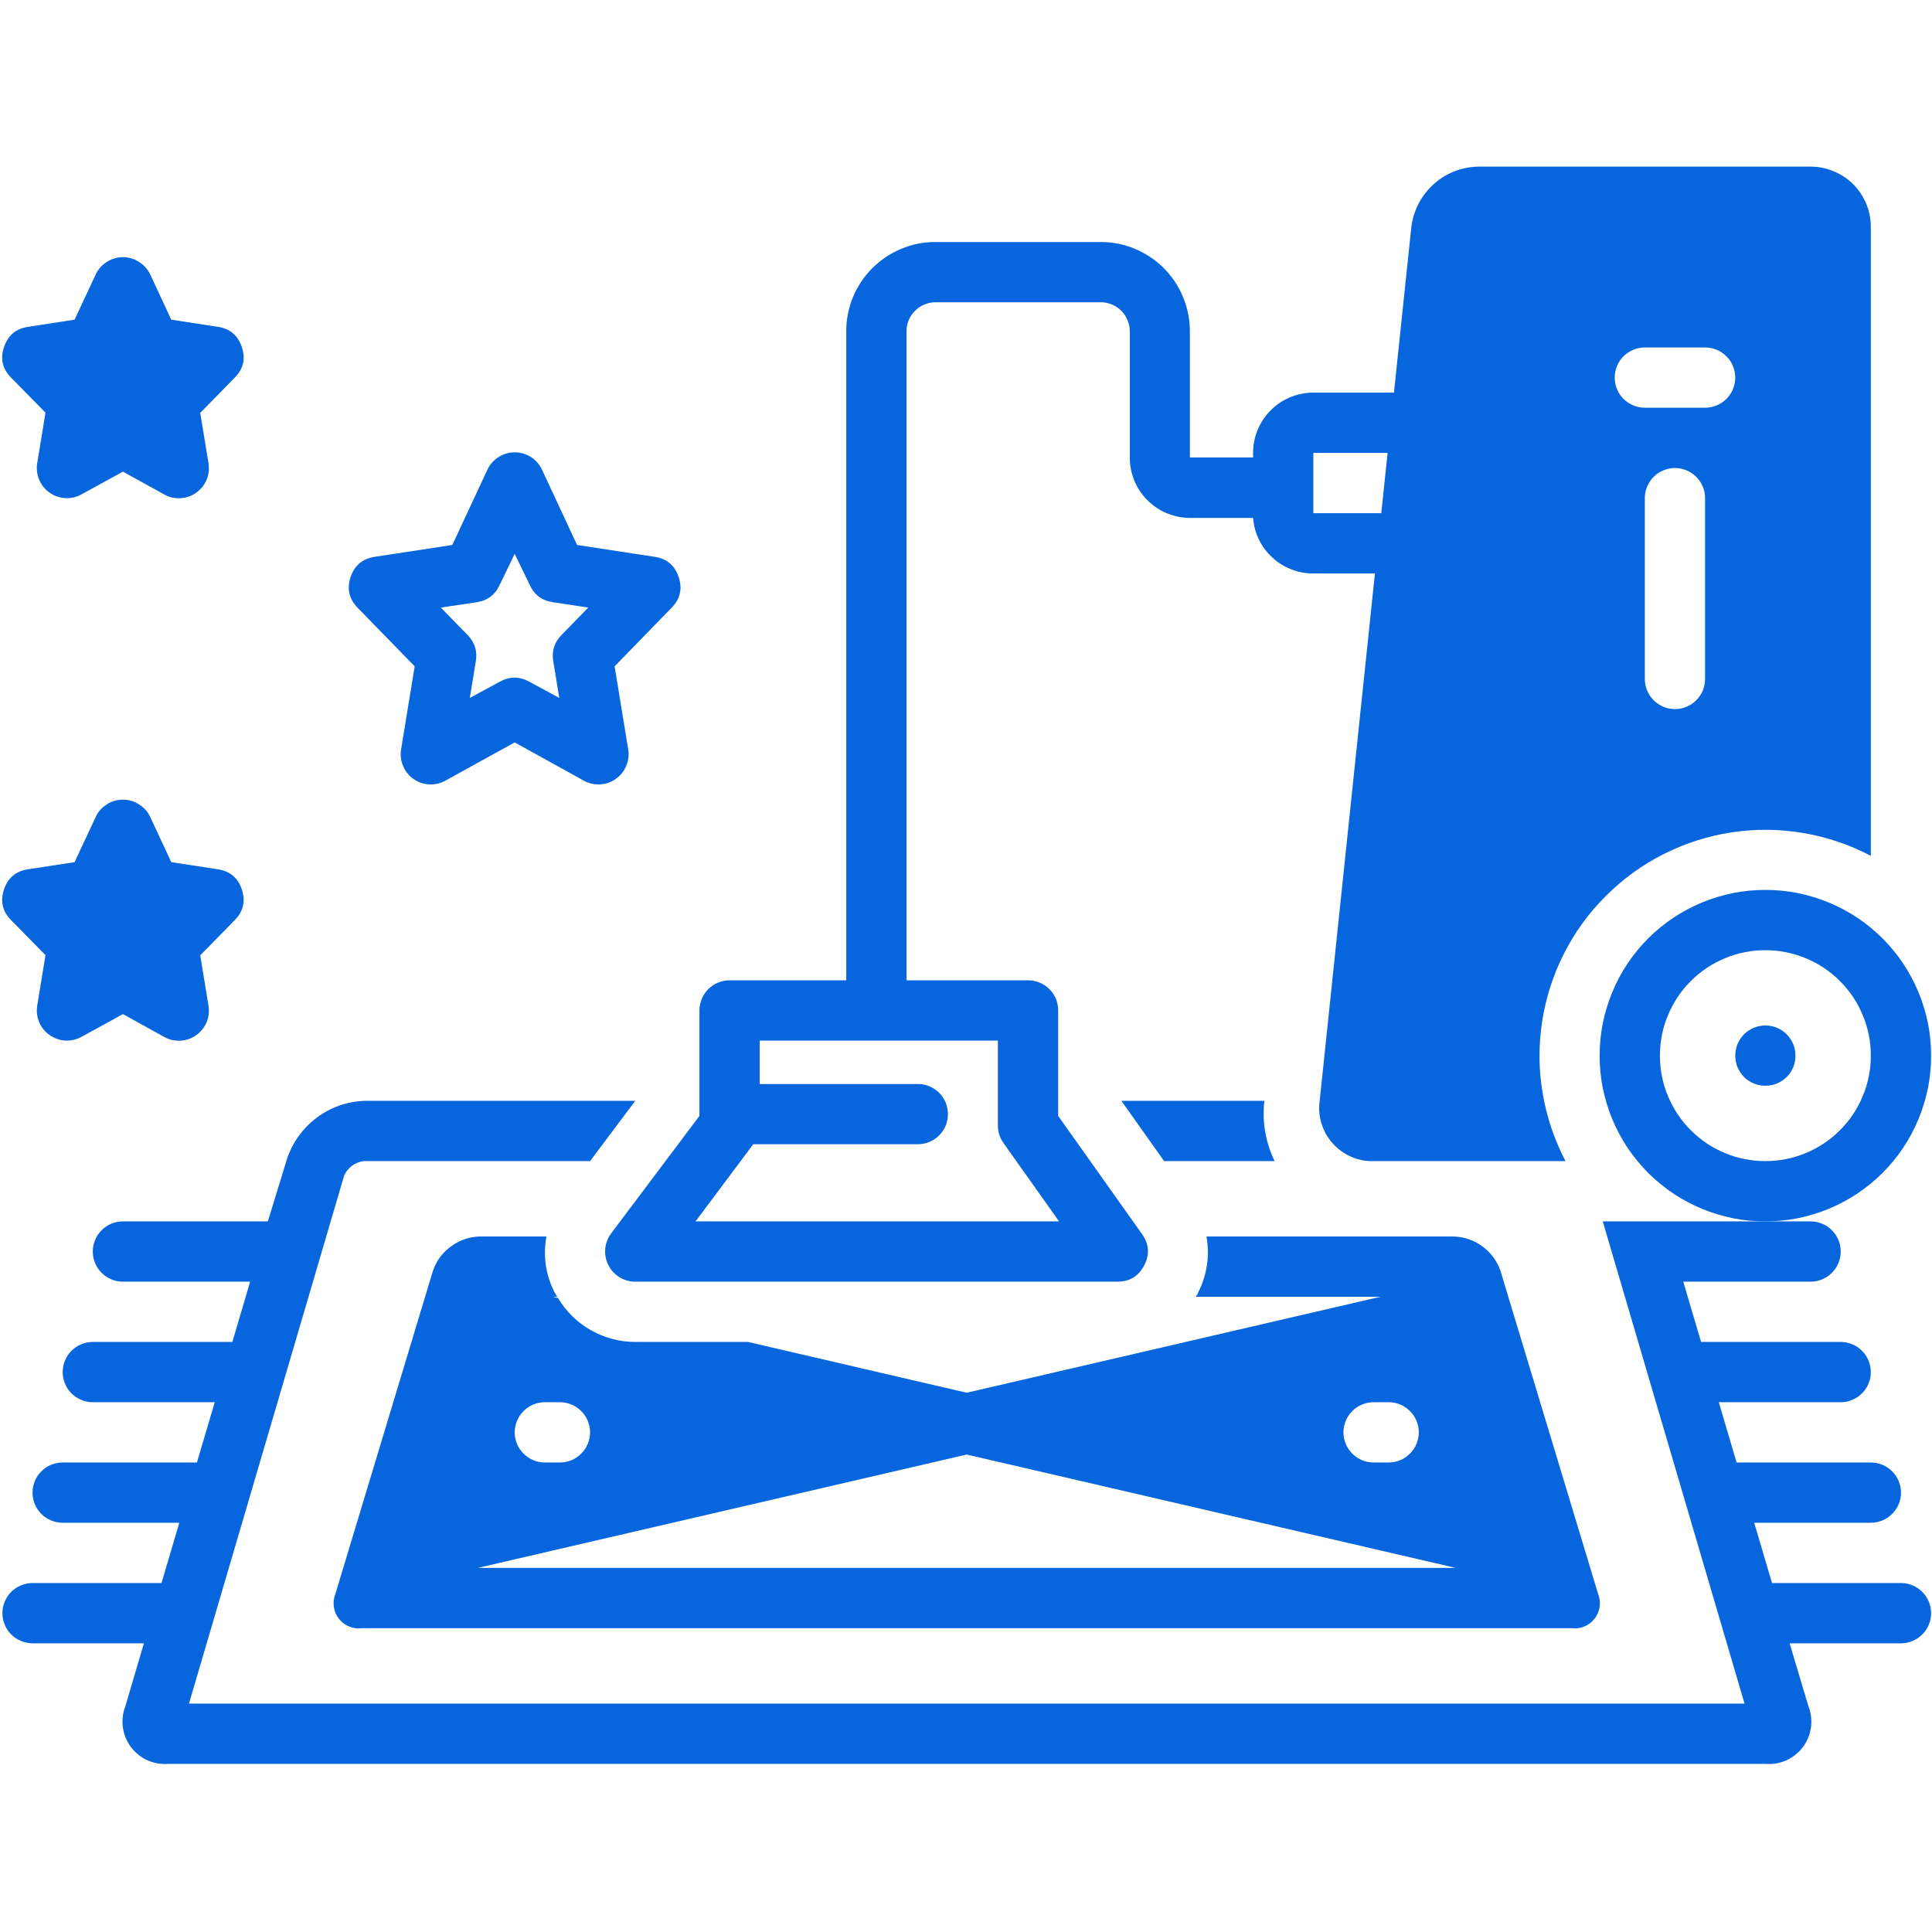
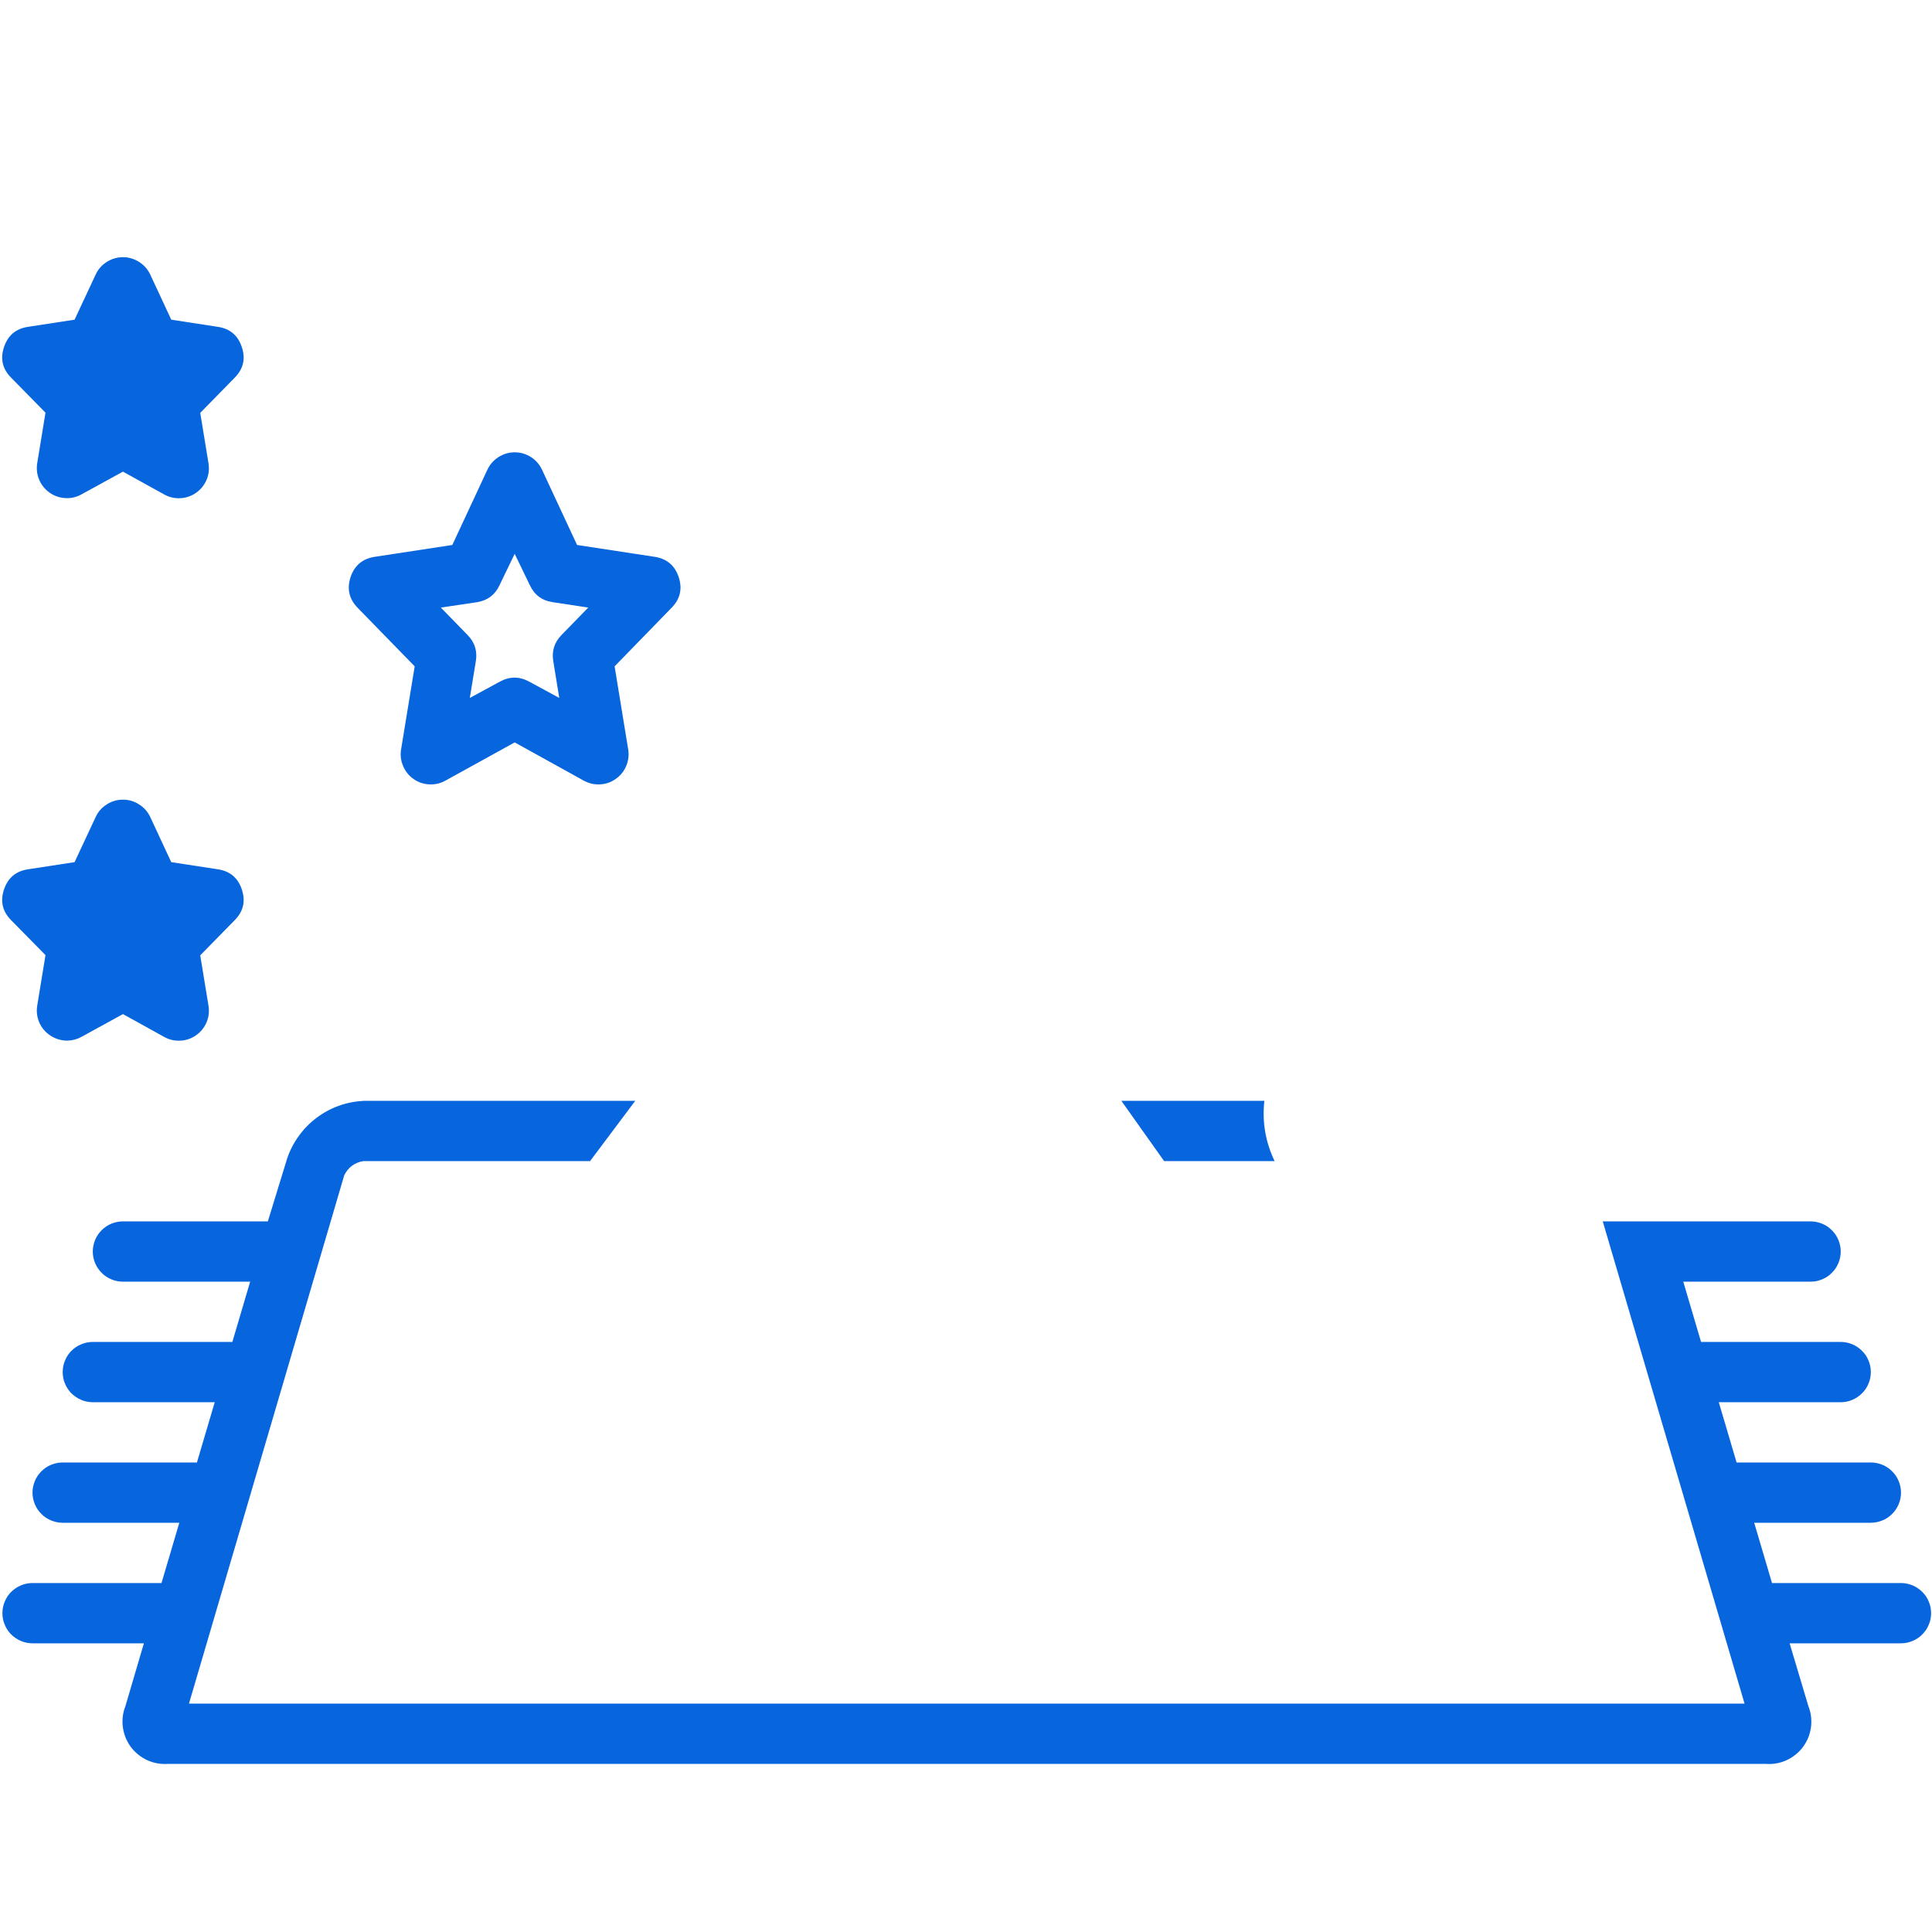
<svg xmlns="http://www.w3.org/2000/svg" width="100" zoomAndPan="magnify" viewBox="0 0 75 75" height="100" preserveAspectRatio="xMidYMid meet" version="1.0">
  <defs>
    <clipPath id="bd96c9357a">
-       <path d="M 0 42 L 75 42 L 75 68.719 L 0 68.719 Z M 0 42 " clip-rule="nonzero" />
+       <path d="M 0 42 L 75 42 L 75 68.719 L 0 68.719 M 0 42 " clip-rule="nonzero" />
    </clipPath>
    <clipPath id="64aa86376a">
      <path d="M 23 6.469 L 73 6.469 L 73 50 L 23 50 Z M 23 6.469 " clip-rule="nonzero" />
    </clipPath>
  </defs>
  <path fill="#0765dd" d="M 1.766 37.078 L 1.445 39.039 C 1.41 39.258 1.434 39.473 1.52 39.68 C 1.609 39.887 1.742 40.051 1.926 40.18 C 2.109 40.309 2.312 40.379 2.535 40.395 C 2.758 40.406 2.969 40.355 3.164 40.25 L 4.773 39.367 L 6.375 40.254 C 6.57 40.363 6.781 40.41 7.004 40.398 C 7.227 40.387 7.43 40.316 7.613 40.188 C 7.797 40.059 7.93 39.891 8.02 39.684 C 8.105 39.48 8.129 39.266 8.094 39.043 L 7.773 37.086 L 9.117 35.715 C 9.449 35.375 9.539 34.98 9.387 34.527 C 9.238 34.078 8.926 33.816 8.457 33.746 L 6.648 33.469 L 5.832 31.715 C 5.734 31.508 5.59 31.348 5.398 31.227 C 5.207 31.102 5 31.043 4.773 31.043 C 4.547 31.043 4.336 31.102 4.145 31.227 C 3.953 31.348 3.809 31.508 3.715 31.715 L 2.895 33.469 L 1.086 33.746 C 0.617 33.816 0.309 34.078 0.156 34.527 C 0.004 34.98 0.094 35.375 0.426 35.715 Z M 1.766 37.078 " fill-opacity="1" fill-rule="nonzero" />
  <path fill="#0765dd" d="M 1.766 16.02 L 1.445 17.98 C 1.41 18.203 1.434 18.414 1.52 18.621 C 1.609 18.828 1.742 18.996 1.926 19.125 C 2.109 19.254 2.312 19.324 2.535 19.336 C 2.758 19.348 2.969 19.301 3.164 19.191 L 4.773 18.309 L 6.375 19.195 C 6.57 19.305 6.781 19.352 7.004 19.34 C 7.227 19.328 7.43 19.258 7.613 19.129 C 7.797 19 7.93 18.832 8.02 18.625 C 8.105 18.422 8.129 18.207 8.094 17.984 L 7.773 16.027 L 9.117 14.656 C 9.449 14.316 9.539 13.922 9.387 13.473 C 9.238 13.02 8.926 12.758 8.457 12.688 L 6.648 12.41 L 5.832 10.656 C 5.734 10.453 5.59 10.289 5.398 10.168 C 5.207 10.047 5 9.984 4.773 9.984 C 4.547 9.984 4.336 10.047 4.145 10.168 C 3.953 10.289 3.809 10.453 3.715 10.656 L 2.895 12.41 L 1.086 12.688 C 0.617 12.758 0.309 13.02 0.156 13.473 C 0.004 13.922 0.094 14.316 0.426 14.656 Z M 1.766 16.02 " fill-opacity="1" fill-rule="nonzero" />
  <path fill="#0765dd" d="M 43.531 42.734 L 45.191 45.074 L 49.48 45.074 C 49.125 44.332 48.992 43.555 49.082 42.734 Z M 43.531 42.734 " fill-opacity="1" fill-rule="nonzero" />
-   <path fill="#0765dd" d="M 74.965 40.98 C 74.965 40.559 74.926 40.141 74.844 39.727 C 74.758 39.312 74.637 38.91 74.477 38.52 C 74.312 38.129 74.117 37.758 73.883 37.406 C 73.648 37.055 73.379 36.73 73.082 36.43 C 72.781 36.133 72.457 35.863 72.105 35.629 C 71.754 35.395 71.383 35.199 70.992 35.035 C 70.602 34.875 70.199 34.754 69.785 34.668 C 69.371 34.586 68.953 34.547 68.531 34.547 C 68.109 34.547 67.691 34.586 67.277 34.668 C 66.863 34.754 66.461 34.875 66.07 35.035 C 65.68 35.199 65.309 35.395 64.957 35.629 C 64.605 35.863 64.281 36.133 63.98 36.43 C 63.684 36.73 63.414 37.055 63.18 37.406 C 62.945 37.758 62.75 38.129 62.586 38.52 C 62.426 38.91 62.305 39.312 62.219 39.727 C 62.137 40.141 62.098 40.559 62.098 40.98 C 62.098 41.402 62.137 41.82 62.219 42.234 C 62.305 42.648 62.426 43.051 62.586 43.441 C 62.75 43.832 62.945 44.203 63.18 44.555 C 63.414 44.906 63.684 45.23 63.98 45.531 C 64.281 45.828 64.605 46.094 64.957 46.332 C 65.309 46.566 65.68 46.762 66.07 46.926 C 66.461 47.086 66.863 47.207 67.277 47.293 C 67.691 47.375 68.109 47.414 68.531 47.414 C 68.953 47.414 69.371 47.375 69.785 47.293 C 70.199 47.207 70.602 47.086 70.992 46.926 C 71.383 46.762 71.754 46.566 72.105 46.332 C 72.457 46.094 72.781 45.828 73.082 45.531 C 73.379 45.23 73.648 44.906 73.883 44.555 C 74.117 44.203 74.312 43.832 74.477 43.441 C 74.637 43.051 74.758 42.648 74.844 42.234 C 74.926 41.82 74.965 41.402 74.965 40.98 Z M 68.531 45.074 C 68.262 45.074 67.996 45.047 67.73 44.996 C 67.469 44.945 67.211 44.867 66.965 44.762 C 66.715 44.66 66.48 44.535 66.258 44.387 C 66.031 44.234 65.824 44.066 65.637 43.875 C 65.445 43.688 65.277 43.48 65.125 43.254 C 64.977 43.031 64.852 42.797 64.75 42.547 C 64.645 42.301 64.566 42.043 64.516 41.777 C 64.461 41.516 64.438 41.25 64.438 40.98 C 64.438 40.711 64.461 40.445 64.516 40.18 C 64.566 39.918 64.645 39.66 64.75 39.414 C 64.852 39.164 64.977 38.93 65.125 38.707 C 65.277 38.48 65.445 38.273 65.637 38.086 C 65.824 37.895 66.031 37.727 66.258 37.574 C 66.48 37.426 66.715 37.301 66.965 37.199 C 67.211 37.094 67.469 37.016 67.73 36.965 C 67.996 36.91 68.262 36.887 68.531 36.887 C 68.801 36.887 69.066 36.91 69.328 36.965 C 69.594 37.016 69.852 37.094 70.098 37.199 C 70.348 37.301 70.582 37.426 70.805 37.574 C 71.031 37.727 71.238 37.895 71.426 38.086 C 71.617 38.273 71.785 38.48 71.938 38.707 C 72.086 38.93 72.211 39.164 72.312 39.414 C 72.418 39.66 72.496 39.918 72.547 40.18 C 72.602 40.445 72.625 40.711 72.625 40.98 C 72.625 41.25 72.602 41.516 72.547 41.777 C 72.496 42.043 72.418 42.301 72.312 42.547 C 72.211 42.797 72.086 43.031 71.938 43.254 C 71.785 43.48 71.617 43.688 71.426 43.875 C 71.238 44.066 71.031 44.234 70.805 44.387 C 70.582 44.535 70.348 44.66 70.098 44.762 C 69.852 44.867 69.594 44.945 69.328 44.996 C 69.066 45.047 68.801 45.074 68.531 45.074 Z M 68.531 45.074 " fill-opacity="1" fill-rule="nonzero" />
-   <path fill="#0765dd" d="M 69.699 40.98 C 69.699 41.137 69.672 41.285 69.613 41.43 C 69.551 41.57 69.469 41.699 69.359 41.809 C 69.25 41.918 69.121 42 68.98 42.062 C 68.836 42.121 68.688 42.148 68.531 42.148 C 68.375 42.148 68.227 42.121 68.082 42.062 C 67.941 42 67.812 41.918 67.703 41.809 C 67.594 41.699 67.512 41.57 67.449 41.43 C 67.391 41.285 67.363 41.137 67.363 40.98 C 67.363 40.824 67.391 40.676 67.449 40.531 C 67.512 40.391 67.594 40.262 67.703 40.152 C 67.812 40.043 67.941 39.957 68.082 39.898 C 68.227 39.84 68.375 39.809 68.531 39.809 C 68.688 39.809 68.836 39.84 68.98 39.898 C 69.121 39.957 69.25 40.043 69.359 40.152 C 69.469 40.262 69.551 40.391 69.613 40.531 C 69.672 40.676 69.699 40.824 69.699 40.98 Z M 69.699 40.98 " fill-opacity="1" fill-rule="nonzero" />
  <g clip-path="url(#bd96c9357a)">
    <path fill="#0765dd" d="M 63.441 47.414 L 62.219 47.414 L 67.723 66.133 L 7.336 66.133 L 13.363 45.625 C 13.516 45.316 13.762 45.133 14.102 45.074 L 22.906 45.074 L 24.66 42.734 L 14.133 42.734 C 13.801 42.75 13.477 42.812 13.164 42.922 C 12.848 43.035 12.559 43.191 12.293 43.391 C 12.027 43.59 11.797 43.824 11.602 44.094 C 11.406 44.363 11.254 44.656 11.148 44.969 L 10.398 47.414 L 4.773 47.414 C 4.617 47.414 4.469 47.445 4.324 47.504 C 4.18 47.562 4.055 47.648 3.945 47.758 C 3.836 47.867 3.75 47.992 3.691 48.137 C 3.633 48.281 3.602 48.43 3.602 48.586 C 3.602 48.738 3.633 48.891 3.691 49.031 C 3.75 49.176 3.836 49.301 3.945 49.41 C 4.055 49.523 4.18 49.605 4.324 49.664 C 4.469 49.727 4.617 49.754 4.773 49.754 L 9.711 49.754 L 9.02 52.094 L 3.602 52.094 C 3.449 52.094 3.297 52.125 3.156 52.184 C 3.012 52.242 2.887 52.328 2.773 52.438 C 2.664 52.547 2.582 52.672 2.523 52.816 C 2.461 52.961 2.434 53.109 2.434 53.266 C 2.434 53.418 2.461 53.57 2.523 53.711 C 2.582 53.855 2.664 53.98 2.773 54.09 C 2.887 54.199 3.012 54.285 3.156 54.344 C 3.297 54.406 3.449 54.434 3.602 54.434 L 8.336 54.434 L 7.645 56.773 L 2.434 56.773 C 2.277 56.773 2.129 56.805 1.984 56.863 C 1.84 56.922 1.715 57.008 1.605 57.117 C 1.496 57.227 1.41 57.352 1.352 57.496 C 1.293 57.641 1.262 57.789 1.262 57.945 C 1.262 58.098 1.293 58.25 1.352 58.391 C 1.41 58.535 1.496 58.66 1.605 58.77 C 1.715 58.879 1.84 58.965 1.984 59.023 C 2.129 59.082 2.277 59.113 2.434 59.113 L 6.961 59.113 L 6.27 61.453 L 1.262 61.453 C 1.109 61.453 0.957 61.484 0.816 61.543 C 0.672 61.602 0.547 61.688 0.434 61.797 C 0.324 61.906 0.242 62.031 0.184 62.176 C 0.121 62.32 0.094 62.469 0.094 62.625 C 0.094 62.777 0.121 62.926 0.184 63.07 C 0.242 63.215 0.324 63.34 0.434 63.449 C 0.547 63.559 0.672 63.645 0.816 63.703 C 0.957 63.762 1.109 63.793 1.262 63.793 L 5.586 63.793 L 4.867 66.238 C 4.816 66.367 4.781 66.5 4.766 66.641 C 4.75 66.777 4.75 66.918 4.77 67.055 C 4.789 67.191 4.824 67.324 4.875 67.453 C 4.93 67.582 4.996 67.703 5.078 67.816 C 5.16 67.926 5.258 68.027 5.367 68.113 C 5.473 68.199 5.59 68.273 5.719 68.332 C 5.844 68.387 5.977 68.43 6.113 68.453 C 6.25 68.477 6.387 68.484 6.527 68.473 L 68.531 68.473 C 68.672 68.484 68.809 68.48 68.945 68.457 C 69.086 68.434 69.219 68.391 69.344 68.336 C 69.473 68.277 69.59 68.207 69.699 68.117 C 69.809 68.031 69.906 67.934 69.988 67.82 C 70.07 67.707 70.141 67.59 70.195 67.457 C 70.246 67.328 70.281 67.195 70.301 67.059 C 70.32 66.918 70.32 66.781 70.305 66.641 C 70.289 66.504 70.254 66.367 70.203 66.238 L 69.473 63.793 L 73.797 63.793 C 73.949 63.793 74.102 63.762 74.242 63.703 C 74.387 63.645 74.512 63.559 74.621 63.449 C 74.734 63.34 74.816 63.215 74.875 63.07 C 74.938 62.926 74.965 62.777 74.965 62.625 C 74.965 62.469 74.938 62.32 74.875 62.176 C 74.816 62.031 74.734 61.906 74.621 61.797 C 74.512 61.688 74.387 61.602 74.242 61.543 C 74.102 61.484 73.949 61.453 73.797 61.453 L 68.789 61.453 L 68.098 59.113 L 72.625 59.113 C 72.781 59.113 72.93 59.082 73.074 59.023 C 73.219 58.965 73.344 58.879 73.453 58.77 C 73.562 58.66 73.648 58.535 73.707 58.391 C 73.766 58.25 73.797 58.098 73.797 57.945 C 73.797 57.789 73.766 57.641 73.707 57.496 C 73.648 57.352 73.562 57.227 73.453 57.117 C 73.344 57.008 73.219 56.922 73.074 56.863 C 72.93 56.805 72.781 56.773 72.625 56.773 L 67.414 56.773 L 66.723 54.434 L 71.457 54.434 C 71.609 54.434 71.762 54.406 71.902 54.344 C 72.047 54.285 72.172 54.199 72.281 54.09 C 72.395 53.98 72.477 53.855 72.535 53.711 C 72.598 53.57 72.625 53.418 72.625 53.266 C 72.625 53.109 72.598 52.961 72.535 52.816 C 72.477 52.672 72.395 52.547 72.281 52.438 C 72.172 52.328 72.047 52.242 71.902 52.184 C 71.762 52.125 71.609 52.094 71.457 52.094 L 66.035 52.094 L 65.344 49.754 L 70.285 49.754 C 70.441 49.754 70.59 49.727 70.734 49.664 C 70.879 49.605 71.004 49.523 71.113 49.41 C 71.223 49.301 71.309 49.176 71.367 49.031 C 71.426 48.891 71.457 48.738 71.457 48.586 C 71.457 48.43 71.426 48.281 71.367 48.137 C 71.309 47.992 71.223 47.867 71.113 47.758 C 71.004 47.648 70.879 47.562 70.734 47.504 C 70.59 47.445 70.441 47.414 70.285 47.414 Z M 63.441 47.414 " fill-opacity="1" fill-rule="nonzero" />
  </g>
  <g clip-path="url(#64aa86376a)">
-     <path fill="#0765dd" d="M 23.613 49.105 C 23.711 49.305 23.855 49.461 24.043 49.578 C 24.234 49.695 24.438 49.754 24.66 49.754 L 43.379 49.754 C 43.855 49.754 44.199 49.543 44.418 49.121 C 44.637 48.699 44.609 48.293 44.332 47.906 L 41.078 43.32 L 41.078 39.227 C 41.078 39.07 41.051 38.922 40.992 38.777 C 40.93 38.633 40.848 38.508 40.738 38.398 C 40.629 38.289 40.5 38.203 40.359 38.145 C 40.215 38.086 40.066 38.055 39.91 38.055 L 35.191 38.055 L 35.191 12.867 C 35.188 12.719 35.215 12.574 35.273 12.438 C 35.328 12.297 35.41 12.176 35.516 12.07 C 35.617 11.965 35.738 11.883 35.875 11.824 C 36.016 11.766 36.156 11.734 36.309 11.734 L 42.742 11.734 C 42.891 11.734 43.035 11.766 43.172 11.824 C 43.309 11.883 43.43 11.965 43.535 12.07 C 43.637 12.176 43.719 12.297 43.773 12.438 C 43.832 12.574 43.859 12.719 43.859 12.867 L 43.859 17.766 C 43.859 18.074 43.918 18.371 44.035 18.66 C 44.156 18.945 44.324 19.199 44.543 19.418 C 44.762 19.637 45.016 19.809 45.301 19.926 C 45.59 20.043 45.887 20.105 46.199 20.105 L 48.645 20.105 C 48.668 20.398 48.742 20.68 48.871 20.945 C 49 21.211 49.172 21.441 49.391 21.641 C 49.605 21.844 49.852 21.996 50.129 22.102 C 50.402 22.211 50.688 22.262 50.984 22.262 L 53.375 22.262 L 51.23 42.734 C 51.188 43.035 51.211 43.328 51.301 43.617 C 51.391 43.906 51.535 44.164 51.738 44.387 C 51.938 44.613 52.176 44.785 52.453 44.906 C 52.73 45.027 53.02 45.082 53.324 45.074 L 60.773 45.074 C 60.34 44.246 60.043 43.371 59.887 42.445 C 59.73 41.523 59.723 40.598 59.863 39.672 C 60.004 38.746 60.285 37.867 60.707 37.031 C 61.129 36.195 61.672 35.445 62.336 34.785 C 62.996 34.121 63.746 33.578 64.582 33.156 C 65.418 32.734 66.297 32.453 67.223 32.312 C 68.148 32.172 69.074 32.18 69.996 32.336 C 70.922 32.492 71.797 32.789 72.625 33.223 L 72.625 8.809 C 72.625 8.5 72.566 8.199 72.449 7.914 C 72.328 7.625 72.16 7.375 71.941 7.152 C 71.723 6.934 71.469 6.766 71.18 6.648 C 70.895 6.527 70.598 6.469 70.285 6.469 L 57.375 6.469 C 57.055 6.477 56.746 6.539 56.449 6.656 C 56.152 6.773 55.883 6.941 55.648 7.156 C 55.41 7.371 55.219 7.621 55.07 7.906 C 54.922 8.191 54.828 8.492 54.789 8.809 L 54.113 15.242 L 50.984 15.242 C 50.672 15.242 50.375 15.301 50.086 15.422 C 49.801 15.539 49.547 15.707 49.328 15.93 C 49.109 16.148 48.941 16.402 48.82 16.688 C 48.703 16.973 48.645 17.273 48.645 17.582 L 48.645 17.758 L 46.191 17.758 L 46.191 12.867 C 46.191 12.41 46.105 11.965 45.93 11.543 C 45.758 11.117 45.508 10.742 45.184 10.414 C 44.859 10.09 44.484 9.84 44.059 9.66 C 43.637 9.484 43.195 9.395 42.734 9.395 L 36.301 9.395 C 35.844 9.395 35.402 9.484 34.977 9.664 C 34.555 9.84 34.18 10.094 33.855 10.418 C 33.535 10.742 33.285 11.117 33.109 11.543 C 32.938 11.969 32.848 12.41 32.852 12.867 L 32.852 38.055 L 28.32 38.055 C 28.168 38.055 28.02 38.086 27.875 38.145 C 27.73 38.203 27.605 38.289 27.496 38.398 C 27.387 38.508 27.301 38.633 27.242 38.777 C 27.184 38.922 27.152 39.07 27.152 39.227 L 27.152 43.32 L 23.723 47.883 C 23.594 48.059 23.516 48.258 23.496 48.477 C 23.477 48.699 23.516 48.906 23.613 49.105 Z M 66.191 26.355 C 66.191 26.512 66.16 26.66 66.102 26.805 C 66.043 26.949 65.957 27.074 65.848 27.184 C 65.738 27.293 65.613 27.379 65.469 27.438 C 65.324 27.496 65.176 27.527 65.023 27.527 C 64.867 27.527 64.719 27.496 64.574 27.438 C 64.43 27.379 64.305 27.293 64.195 27.184 C 64.086 27.074 64 26.949 63.941 26.805 C 63.883 26.66 63.852 26.512 63.852 26.355 L 63.852 19.336 C 63.852 19.184 63.883 19.031 63.941 18.891 C 64 18.746 64.086 18.621 64.195 18.512 C 64.305 18.402 64.43 18.316 64.574 18.258 C 64.719 18.199 64.867 18.168 65.023 18.168 C 65.176 18.168 65.324 18.199 65.469 18.258 C 65.613 18.316 65.738 18.402 65.848 18.512 C 65.957 18.621 66.043 18.746 66.102 18.891 C 66.16 19.031 66.191 19.184 66.191 19.336 Z M 63.852 13.488 L 66.191 13.488 C 66.348 13.488 66.496 13.52 66.641 13.578 C 66.781 13.637 66.91 13.723 67.02 13.832 C 67.129 13.941 67.215 14.066 67.273 14.211 C 67.332 14.355 67.363 14.504 67.363 14.656 C 67.363 14.812 67.332 14.961 67.273 15.105 C 67.215 15.25 67.129 15.375 67.02 15.484 C 66.91 15.594 66.781 15.68 66.641 15.738 C 66.496 15.797 66.348 15.828 66.191 15.828 L 63.852 15.828 C 63.695 15.828 63.547 15.797 63.402 15.738 C 63.262 15.68 63.133 15.594 63.023 15.484 C 62.914 15.375 62.832 15.25 62.77 15.105 C 62.711 14.961 62.684 14.812 62.684 14.656 C 62.684 14.504 62.711 14.355 62.77 14.211 C 62.832 14.066 62.914 13.941 63.023 13.832 C 63.133 13.723 63.262 13.637 63.402 13.578 C 63.547 13.52 63.695 13.488 63.852 13.488 Z M 50.984 17.582 L 53.867 17.582 L 53.621 19.922 L 50.984 19.922 Z M 29.242 44.418 L 35.629 44.418 C 35.785 44.418 35.934 44.391 36.074 44.332 C 36.219 44.27 36.348 44.188 36.457 44.078 C 36.566 43.969 36.648 43.84 36.711 43.699 C 36.77 43.555 36.797 43.406 36.797 43.25 C 36.797 43.094 36.77 42.945 36.711 42.801 C 36.648 42.66 36.566 42.531 36.457 42.422 C 36.348 42.312 36.219 42.23 36.074 42.168 C 35.934 42.109 35.785 42.082 35.629 42.082 L 29.492 42.082 L 29.492 40.395 L 38.738 40.395 L 38.738 43.695 C 38.738 43.945 38.812 44.172 38.957 44.375 L 41.113 47.414 L 27 47.414 Z M 29.242 44.418 " fill-opacity="1" fill-rule="nonzero" />
-   </g>
-   <path fill="#0765dd" d="M 18.625 48 C 18.215 48.012 17.848 48.141 17.516 48.379 C 17.184 48.621 16.949 48.93 16.812 49.316 L 13.016 61.887 C 12.953 62.047 12.934 62.211 12.961 62.379 C 12.984 62.547 13.047 62.699 13.152 62.832 C 13.254 62.969 13.387 63.07 13.543 63.137 C 13.699 63.203 13.863 63.227 14.031 63.207 L 61.027 63.207 C 61.195 63.227 61.355 63.203 61.512 63.137 C 61.668 63.07 61.801 62.969 61.902 62.836 C 62.008 62.699 62.07 62.551 62.098 62.383 C 62.121 62.215 62.105 62.051 62.043 61.891 L 58.242 49.316 C 58.105 48.934 57.871 48.621 57.539 48.379 C 57.211 48.141 56.844 48.016 56.434 48 L 46.836 48 C 46.969 48.77 46.855 49.5 46.504 50.191 C 46.504 50.246 46.445 50.285 46.414 50.34 L 53.59 50.34 L 37.527 54.066 L 29.035 52.094 L 24.66 52.094 C 24.047 52.094 23.469 51.938 22.934 51.637 C 22.402 51.332 21.977 50.914 21.66 50.387 L 21.465 50.34 L 21.629 50.34 C 21.594 50.273 21.555 50.223 21.52 50.156 C 21.18 49.473 21.078 48.754 21.211 48 Z M 53.324 54.434 L 53.906 54.434 C 54.062 54.434 54.211 54.465 54.355 54.523 C 54.5 54.582 54.625 54.668 54.734 54.777 C 54.844 54.887 54.93 55.012 54.988 55.156 C 55.047 55.301 55.078 55.449 55.078 55.605 C 55.078 55.758 55.047 55.91 54.988 56.051 C 54.93 56.195 54.844 56.32 54.734 56.43 C 54.625 56.539 54.5 56.625 54.355 56.684 C 54.211 56.746 54.062 56.773 53.906 56.773 L 53.324 56.773 C 53.168 56.773 53.02 56.746 52.875 56.684 C 52.73 56.625 52.605 56.539 52.496 56.43 C 52.387 56.32 52.301 56.195 52.242 56.051 C 52.184 55.91 52.152 55.758 52.152 55.605 C 52.152 55.449 52.184 55.301 52.242 55.156 C 52.301 55.012 52.387 54.887 52.496 54.777 C 52.605 54.668 52.73 54.582 52.875 54.523 C 53.02 54.465 53.168 54.434 53.324 54.434 Z M 37.527 56.465 L 56.516 60.867 L 18.543 60.867 Z M 21.734 54.434 C 21.891 54.434 22.039 54.465 22.184 54.523 C 22.328 54.582 22.453 54.668 22.562 54.777 C 22.672 54.887 22.758 55.012 22.816 55.156 C 22.875 55.301 22.906 55.449 22.906 55.605 C 22.906 55.758 22.875 55.91 22.816 56.051 C 22.758 56.195 22.672 56.32 22.562 56.43 C 22.453 56.539 22.328 56.625 22.184 56.684 C 22.039 56.746 21.891 56.773 21.734 56.773 L 21.152 56.773 C 20.996 56.773 20.848 56.746 20.703 56.684 C 20.559 56.625 20.434 56.539 20.324 56.43 C 20.215 56.32 20.129 56.195 20.07 56.051 C 20.012 55.91 19.98 55.758 19.98 55.605 C 19.98 55.449 20.012 55.301 20.07 55.156 C 20.129 55.012 20.215 54.887 20.324 54.777 C 20.434 54.668 20.559 54.582 20.703 54.523 C 20.848 54.465 20.996 54.434 21.152 54.434 Z M 21.734 54.434 " fill-opacity="1" fill-rule="nonzero" />
+     </g>
  <path fill="#0765dd" d="M 16.098 25.867 L 15.57 29.094 C 15.535 29.316 15.559 29.527 15.648 29.734 C 15.734 29.941 15.867 30.109 16.051 30.238 C 16.234 30.367 16.438 30.438 16.66 30.449 C 16.883 30.461 17.094 30.414 17.289 30.305 L 19.98 28.82 L 22.664 30.305 C 22.863 30.414 23.07 30.461 23.293 30.449 C 23.52 30.438 23.723 30.367 23.902 30.238 C 24.086 30.109 24.223 29.941 24.309 29.734 C 24.395 29.527 24.422 29.316 24.387 29.094 L 23.859 25.867 L 26.074 23.59 C 26.406 23.25 26.496 22.855 26.348 22.406 C 26.199 21.957 25.891 21.691 25.422 21.617 L 22.402 21.156 L 21.039 18.23 C 20.941 18.027 20.801 17.863 20.609 17.742 C 20.418 17.621 20.207 17.559 19.98 17.559 C 19.754 17.559 19.547 17.621 19.355 17.742 C 19.164 17.863 19.02 18.027 18.922 18.23 L 17.559 21.156 L 14.539 21.617 C 14.07 21.691 13.762 21.953 13.609 22.402 C 13.461 22.855 13.551 23.25 13.879 23.59 Z M 18.531 23.375 C 18.934 23.305 19.223 23.086 19.395 22.711 L 19.98 21.5 L 20.566 22.711 C 20.742 23.09 21.035 23.312 21.449 23.375 L 22.836 23.586 L 21.793 24.656 C 21.52 24.938 21.414 25.273 21.477 25.66 L 21.711 27.094 L 20.543 26.461 C 20.164 26.254 19.785 26.254 19.406 26.461 L 18.238 27.094 L 18.473 25.66 C 18.535 25.273 18.43 24.938 18.156 24.656 L 17.113 23.586 Z M 18.531 23.375 " fill-opacity="1" fill-rule="nonzero" />
</svg>